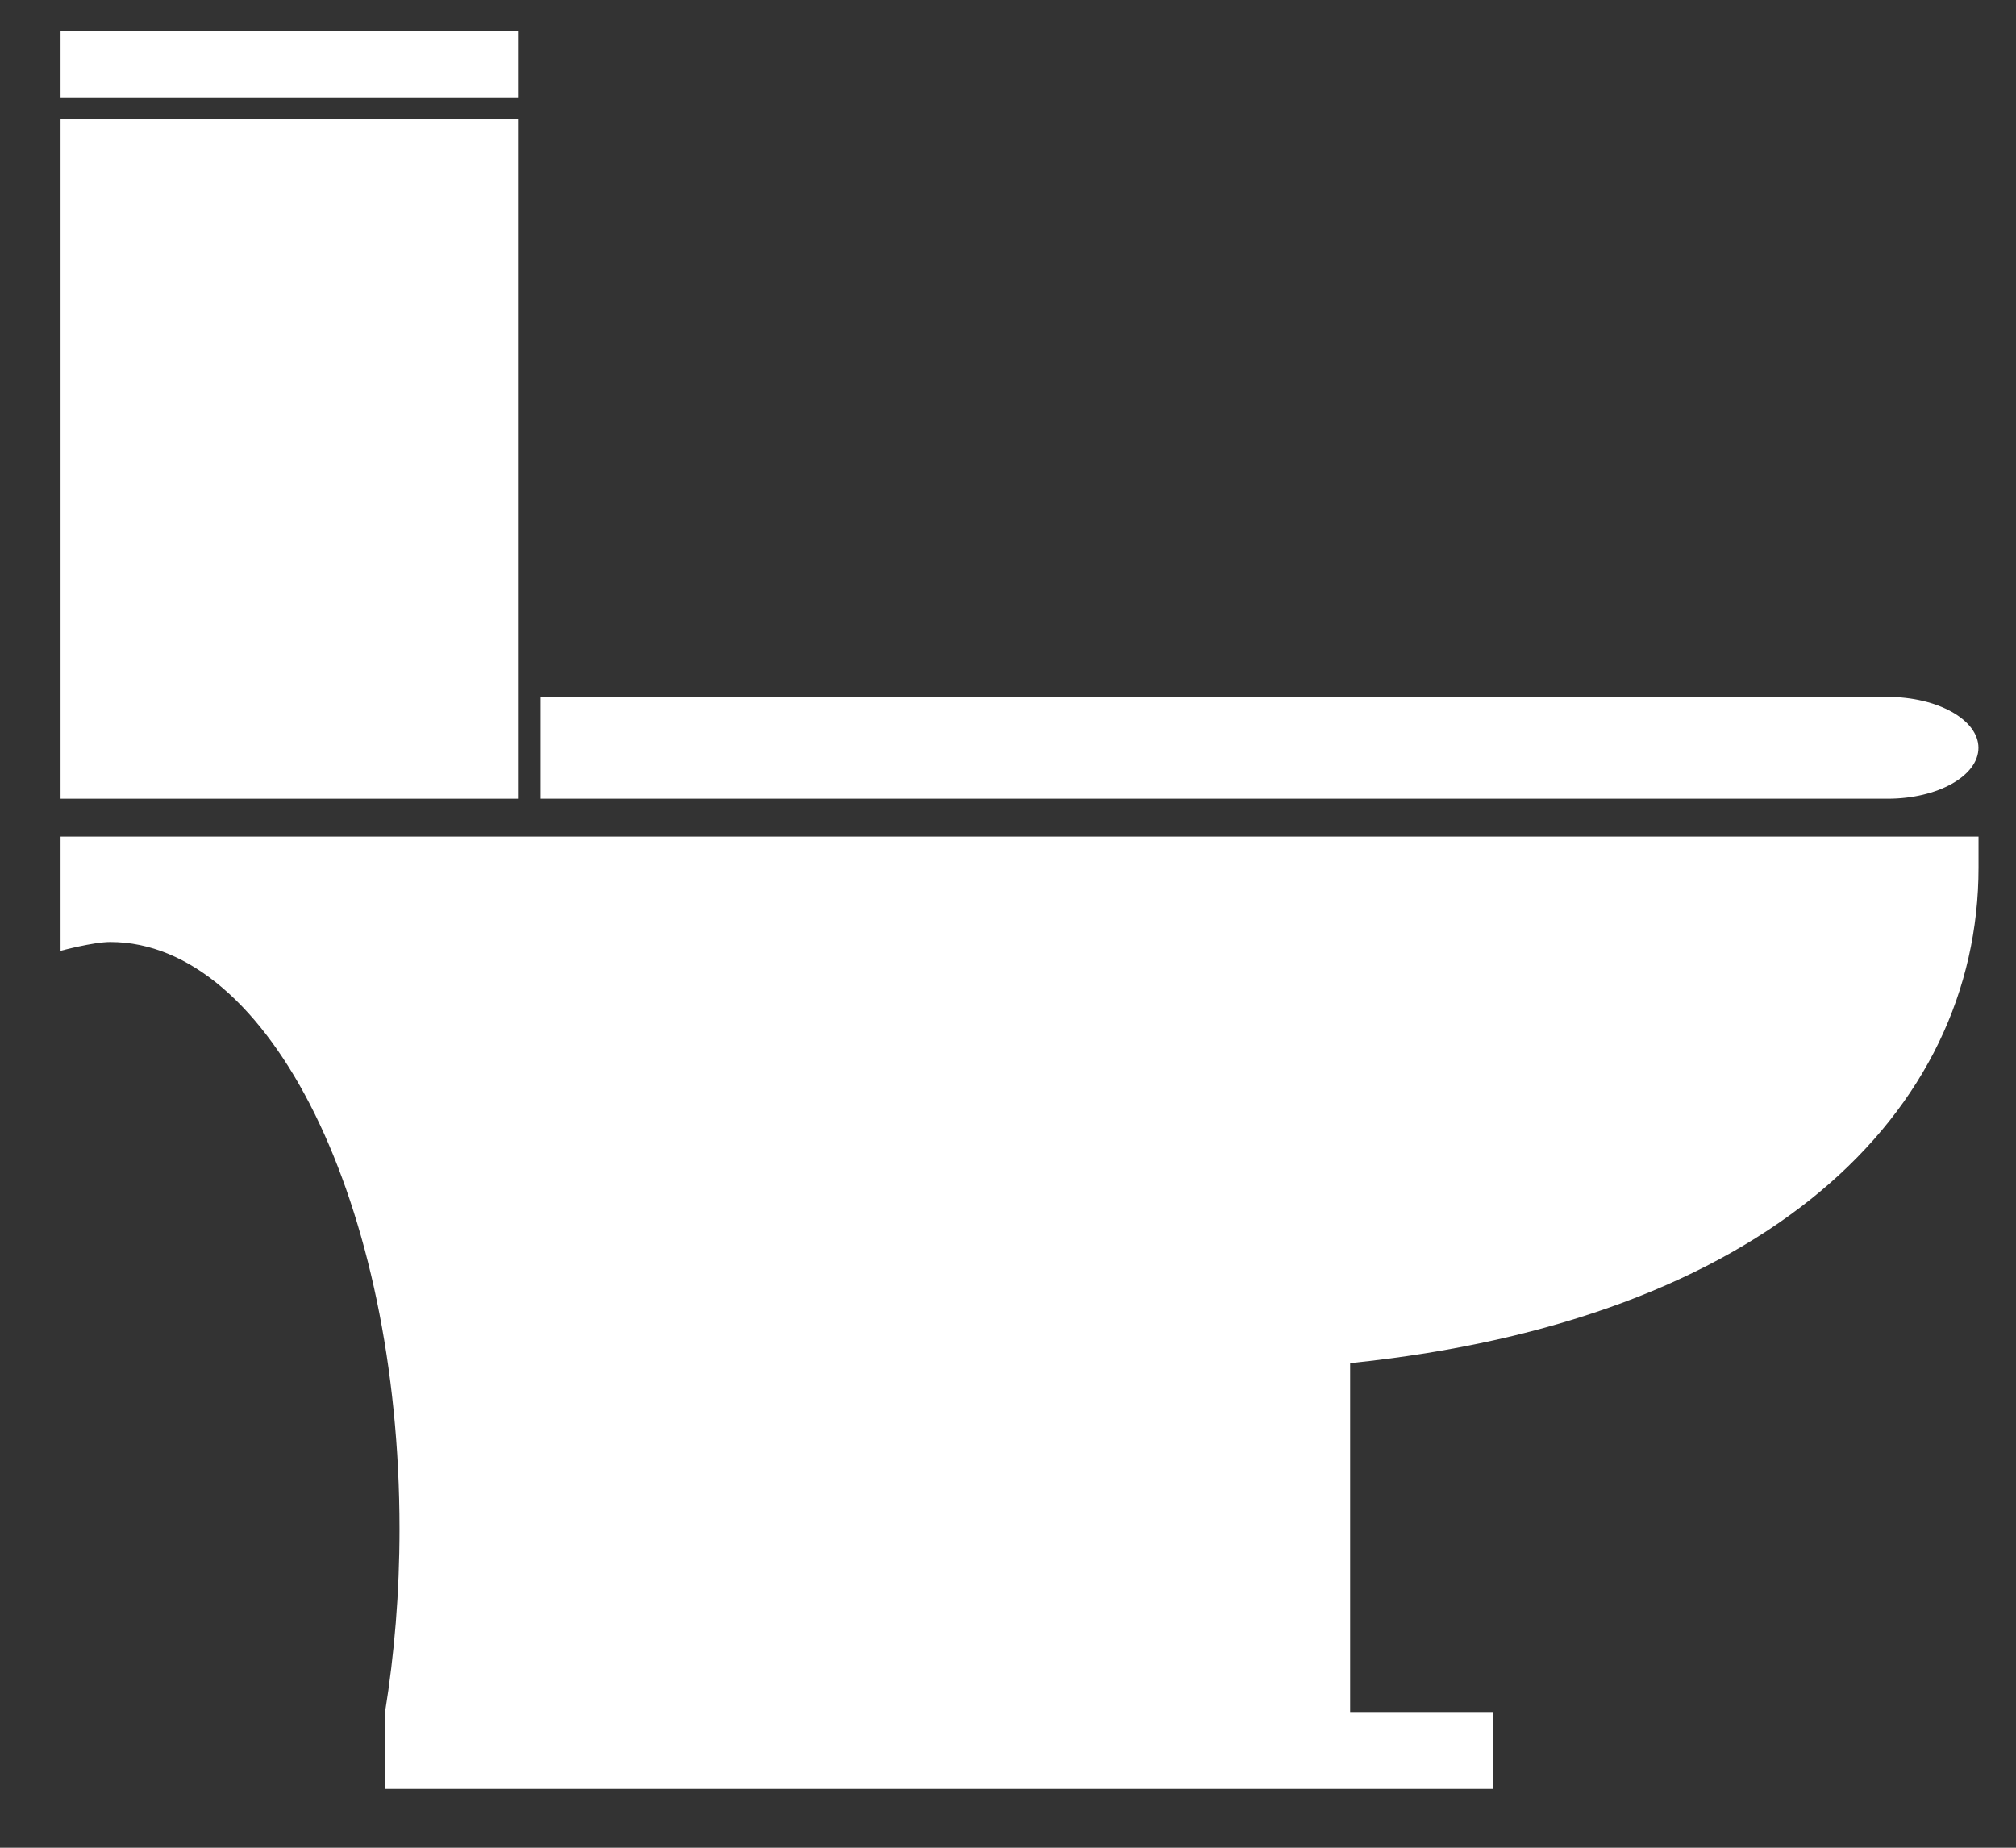
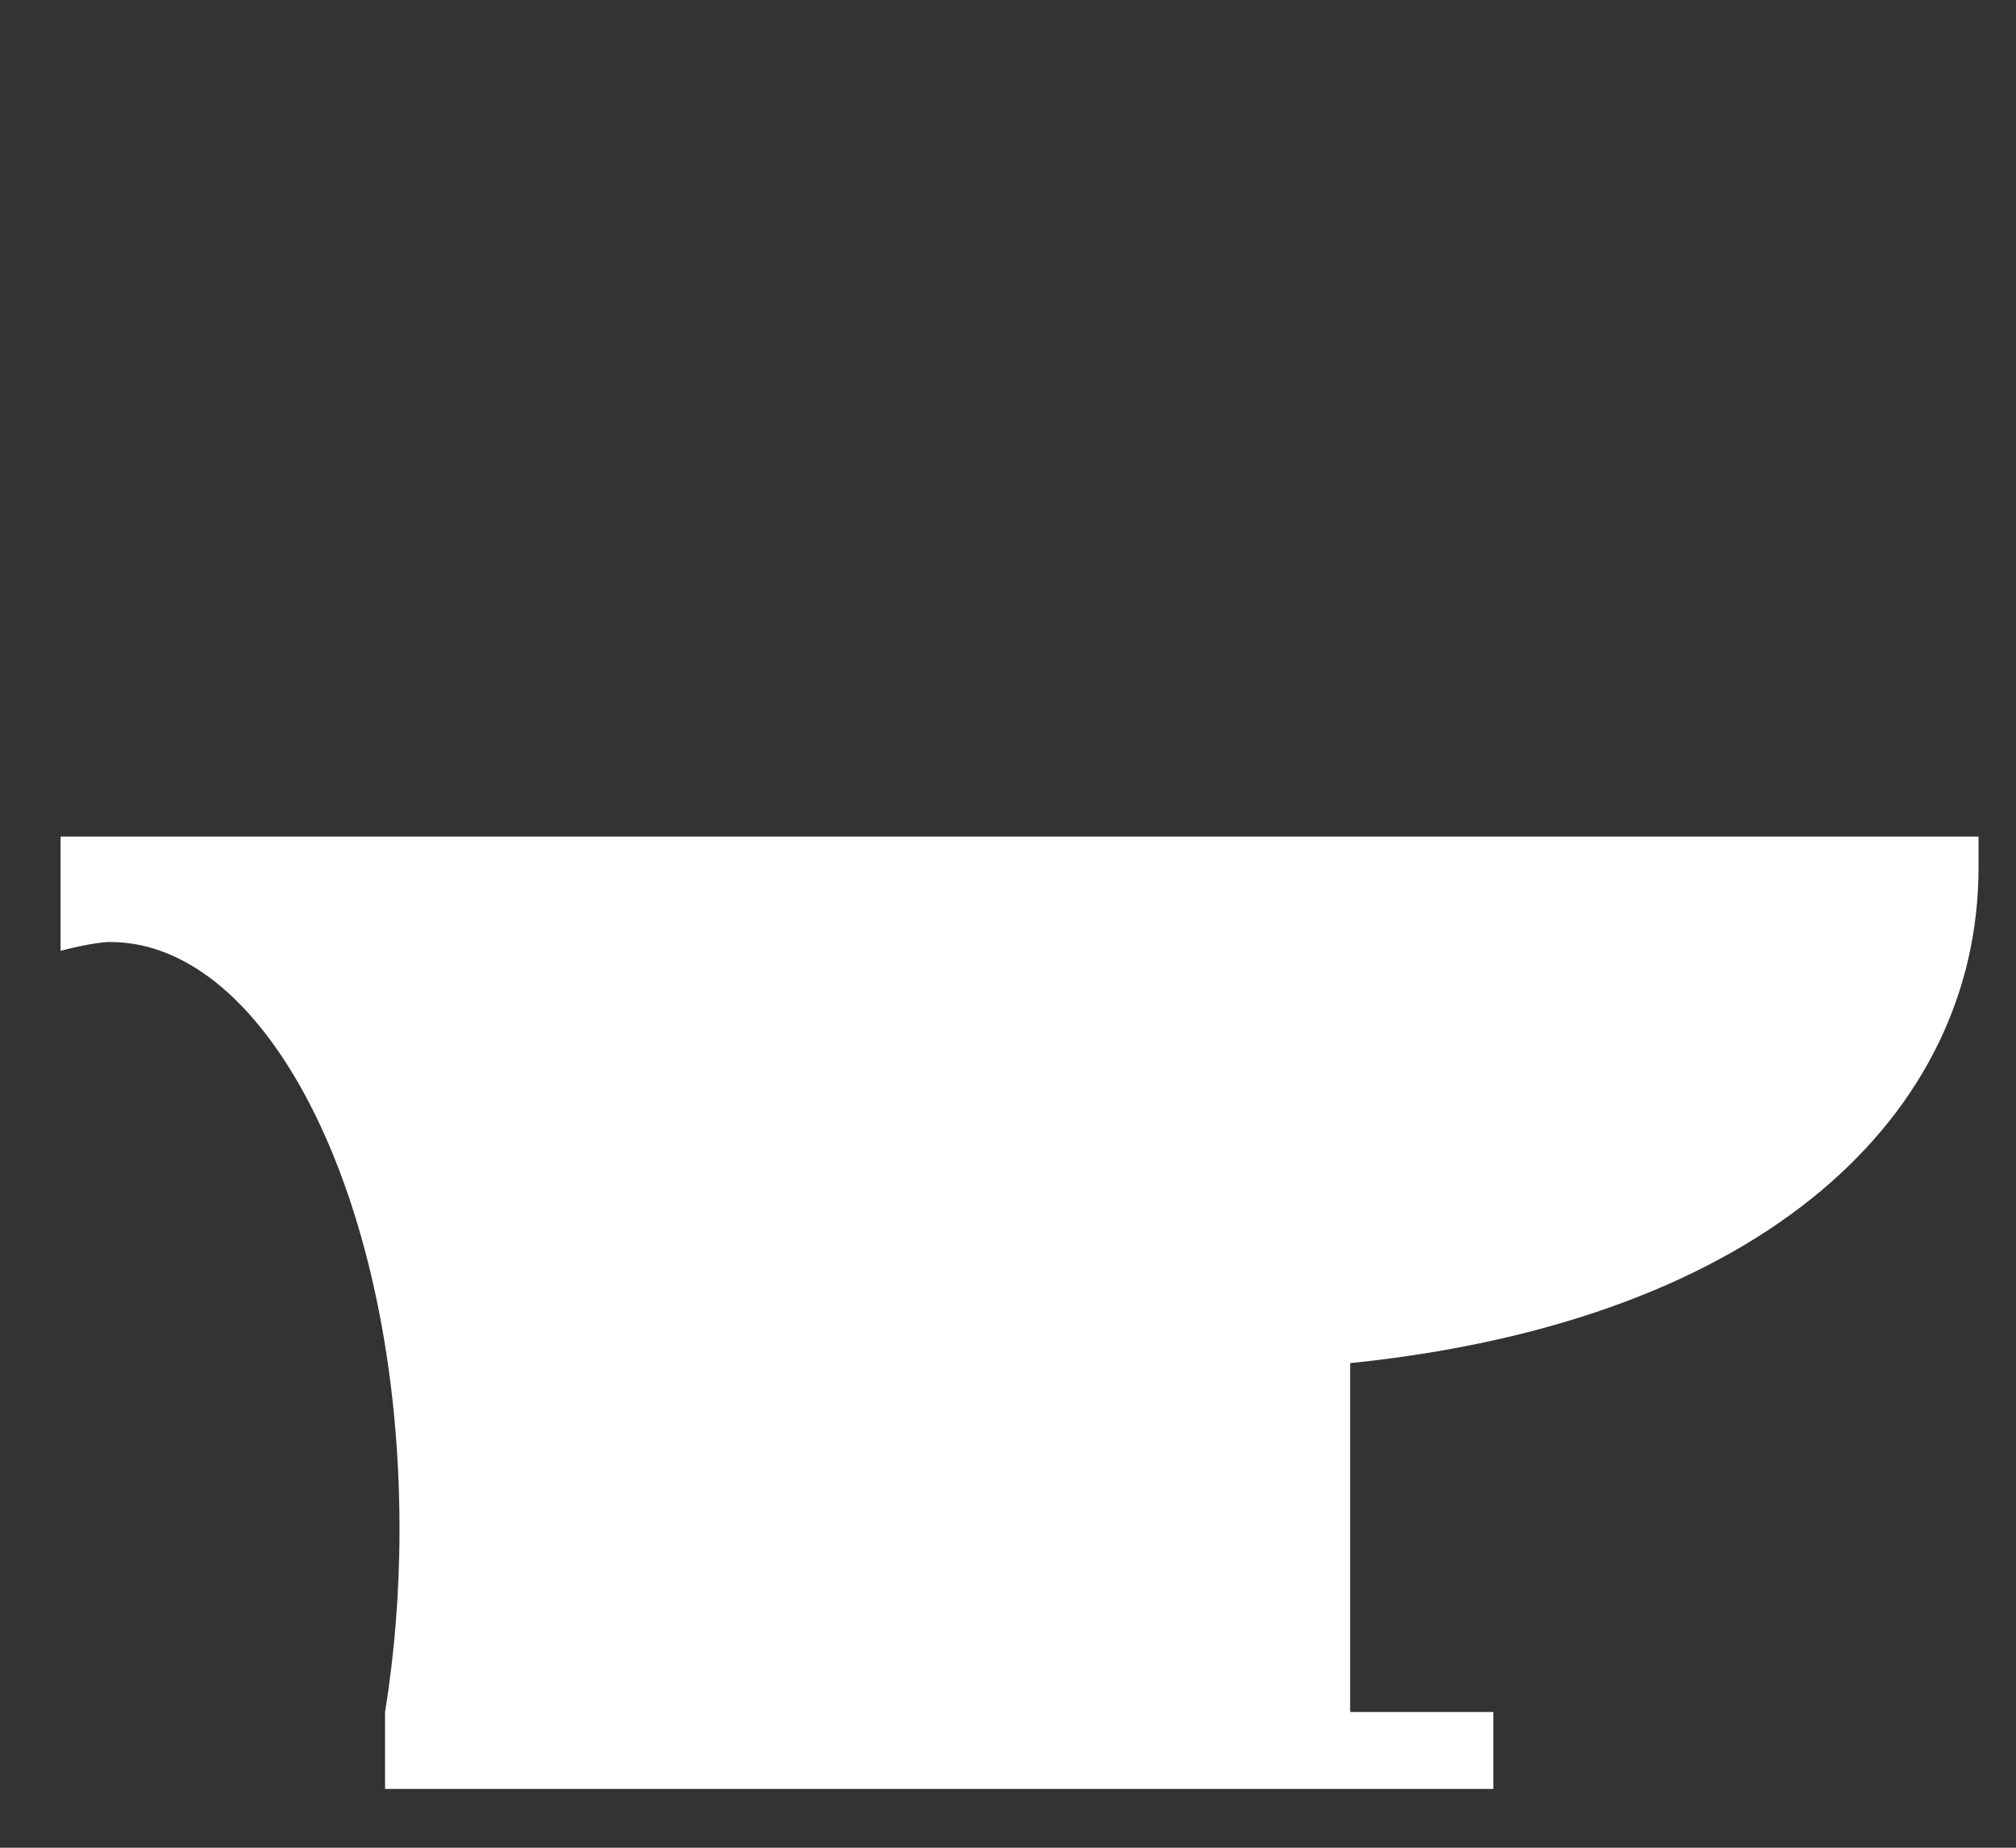
<svg xmlns="http://www.w3.org/2000/svg" width="24" height="22" viewBox="0 0 24 22" fill="none">
  <rect x="0" y="0" width="24" height="22" fill="#333333" stroke="none" />
-   <path d="M23.553 8.904C23.553 8.57 23.067 8.298 22.47 8.298H6.436V9.51H22.47C23.067 9.511 23.553 9.238 23.553 8.904Z" fill="white" />
  <path d="M0.721 11.321C0.721 11.321 1.11 11.216 1.312 11.216C3.214 11.216 4.756 14.345 4.756 18.203C4.756 18.965 4.695 19.698 4.584 20.384V21.3H17.778V20.384H16.073V16.23C21.023 15.724 23.554 13.253 23.554 10.328V9.961H0.721V11.321Z" fill="white" />
-   <path d="M6.166 0.372H0.721V1.159H6.166V0.372Z" fill="white" />
-   <path d="M6.166 1.421H0.721V9.51H6.166V1.421Z" fill="white" />
</svg>